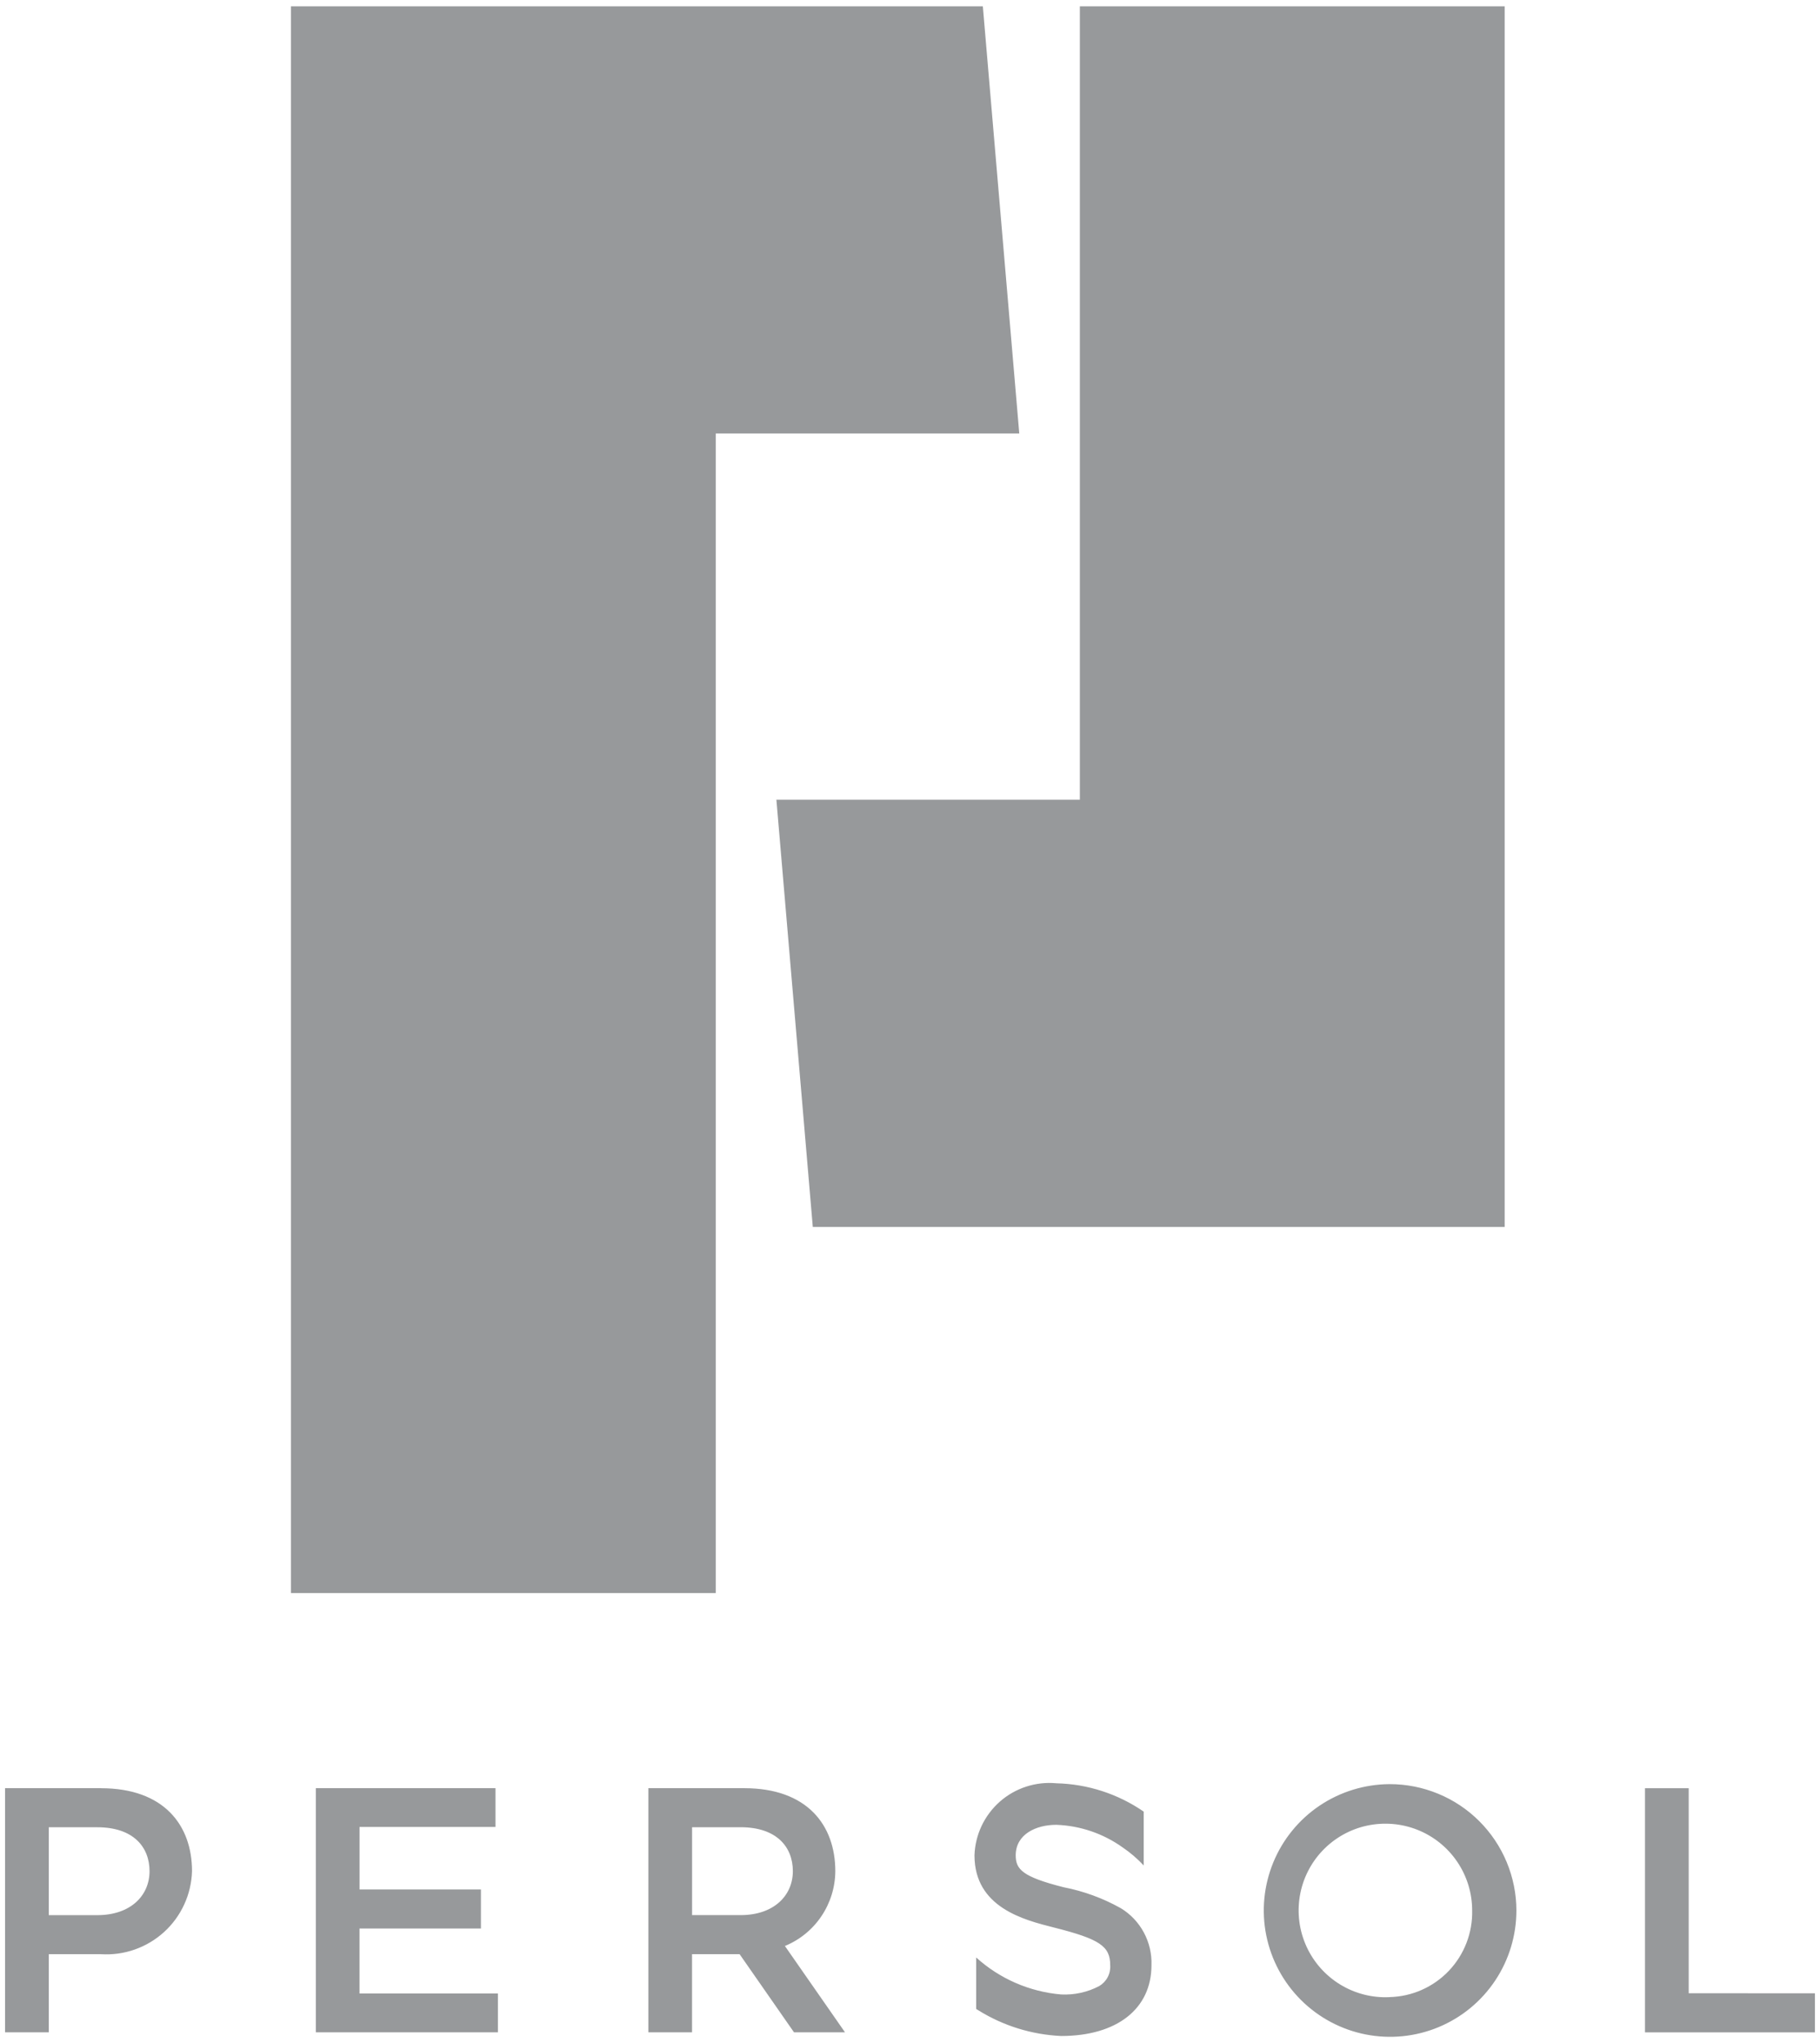
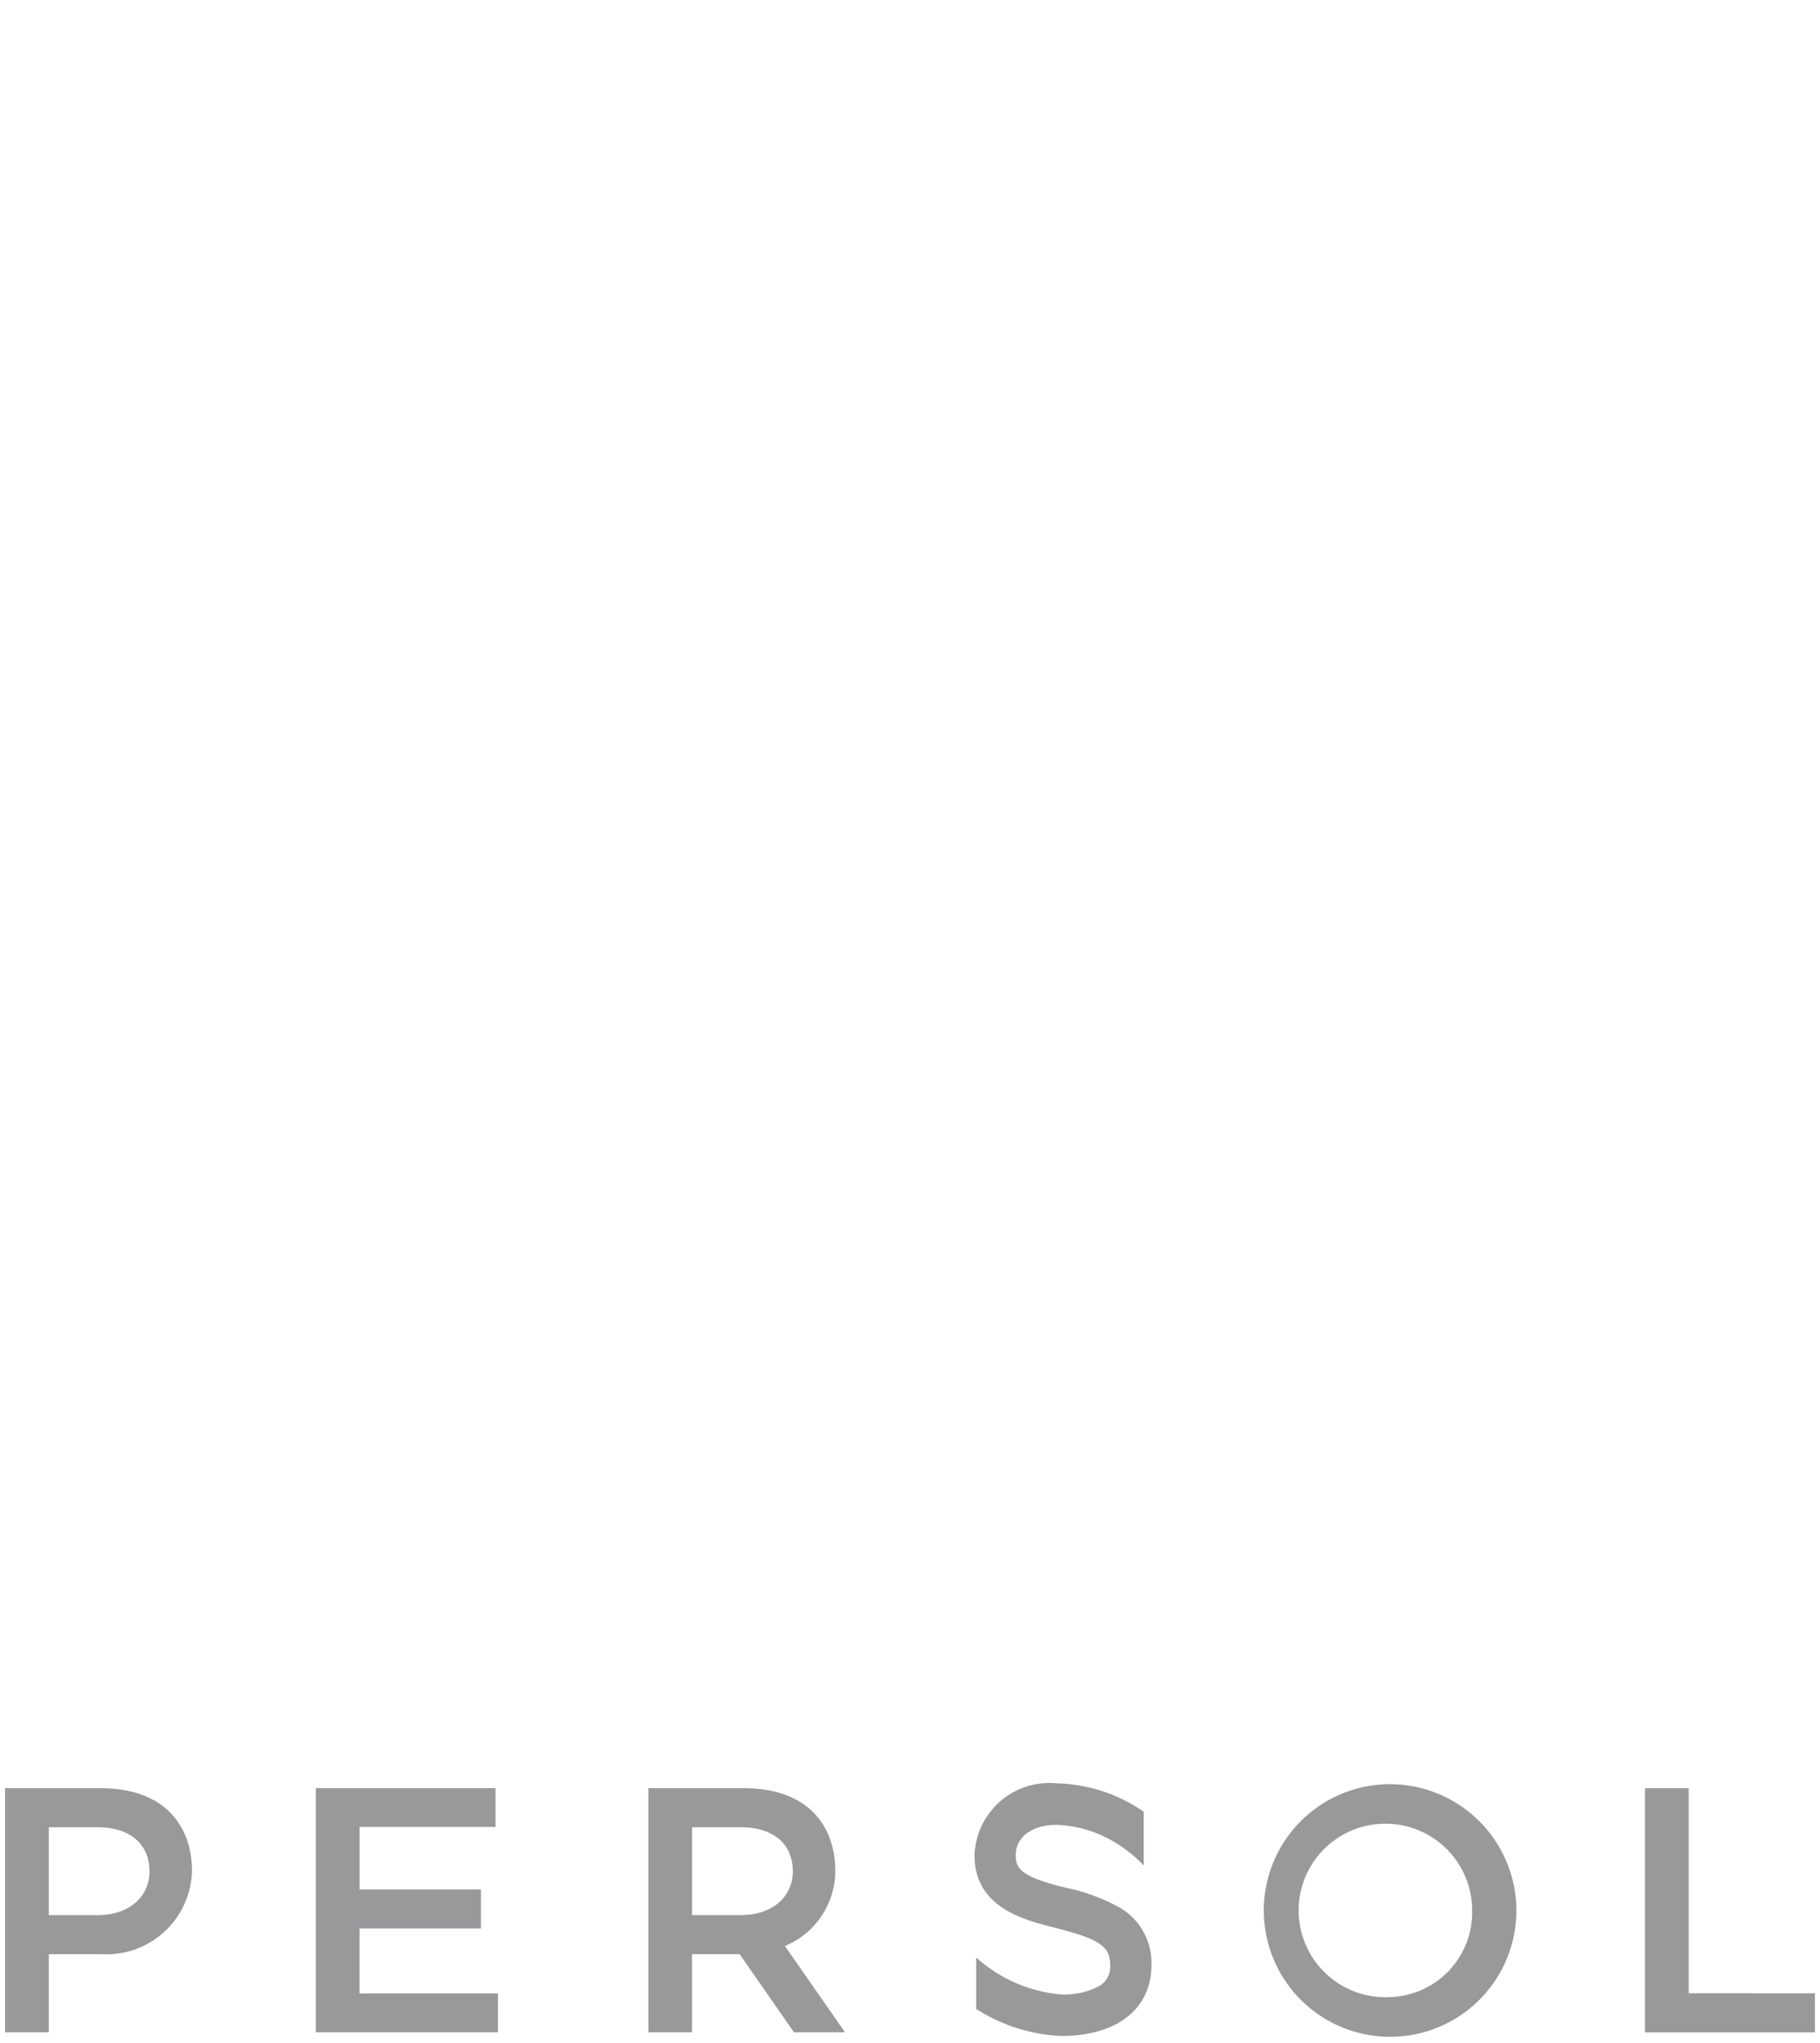
<svg xmlns="http://www.w3.org/2000/svg" width="49" height="55" viewBox="0 0 49 55" fill="#97999b">
-   <path d="M40.511.17h-11.438v21.359h-8.17l.98,11.501h18.627V.17ZM27.442,11.67L26.461.17H7.833v42.715h11.438V11.67h8.17Z" />
  <path d="M37.412,48.029c-.672.003-1.328.205-1.886.58-.557.375-.991.908-1.246,1.529-.255.622-.321,1.305-.188,1.964.133.659.458,1.263.934,1.738.476.474,1.082.797,1.741.927.659.13,1.342.062,1.963-.196.621-.258,1.151-.694,1.524-1.253.373-.559.572-1.216.572-1.888,0-.448-.09-.89-.262-1.304-.172-.413-.424-.788-.741-1.104-.317-.316-.693-.566-1.107-.736-.414-.17-.857-.258-1.305-.257ZM37.412,53.763c-.466.023-.928-.095-1.327-.338-.399-.243-.716-.599-.91-1.024s-.257-.897-.18-1.358c.077-.46.29-.887.612-1.225.322-.338.738-.572,1.194-.671.456-.099.931-.06,1.365.113.433.173.805.472,1.067.859.262.387.402.843.402,1.309.014.604-.212,1.189-.628,1.627-.417.438-.99.692-1.594.707ZM9.68,51.915h3.268v-1.051h-3.268v-1.683h3.66v-1.043h-4.837v6.572h4.902v-1.045h-3.726v-1.75ZM45.465,53.658v-5.519h-1.177v6.572h4.575v-1.051l-3.398-.002ZM2.718,48.138H.136v6.572h1.177v-2.103h1.406c.309.019.618-.023.91-.126.292-.103.56-.263.789-.471.229-.208.413-.461.542-.742.129-.281.201-.585.21-.895,0-1.234-.752-2.234-2.451-2.234M2.621,51.556h-1.308v-2.366h1.307c.968,0,1.406.529,1.406,1.183s-.507,1.183-1.406,1.183M22.489,50.372c0-1.234-.752-2.234-2.451-2.234h-2.582v6.572h1.176v-2.103h1.281l1.464,2.103h1.373l-1.618-2.324c.4-.164.742-.443.983-.802.241-.358.372-.78.374-1.212ZM19.94,51.555h-1.307v-2.366h1.307c.968,0,1.406.53,1.406,1.183s-.507,1.183-1.406,1.183ZM30.172,51.367c-.478-.268-.996-.457-1.534-.562-1.113-.281-1.292-.483-1.292-.859,0-.568.547-.822,1.093-.822.642.023,1.264.235,1.787.609.206.14.396.303.566.485v-1.449c-.693-.478-1.511-.743-2.353-.763-.274-.026-.55.005-.811.09-.261.085-.503.222-.709.404-.206.182-.373.404-.491.652-.117.249-.183.519-.192.793,0,1.406,1.335,1.74,2.133,1.942,1.237.312,1.521.503,1.521,1.015.008.112-.015.224-.068.324-.052.099-.131.182-.228.239-.315.166-.669.243-1.025.226-.851-.073-1.655-.423-2.288-.996v1.386l.059.036c.671.418,1.439.656,2.229.692,1.499,0,2.432-.73,2.432-1.905.011-.307-.06-.611-.205-.881-.145-.27-.36-.497-.623-.656" />
</svg>